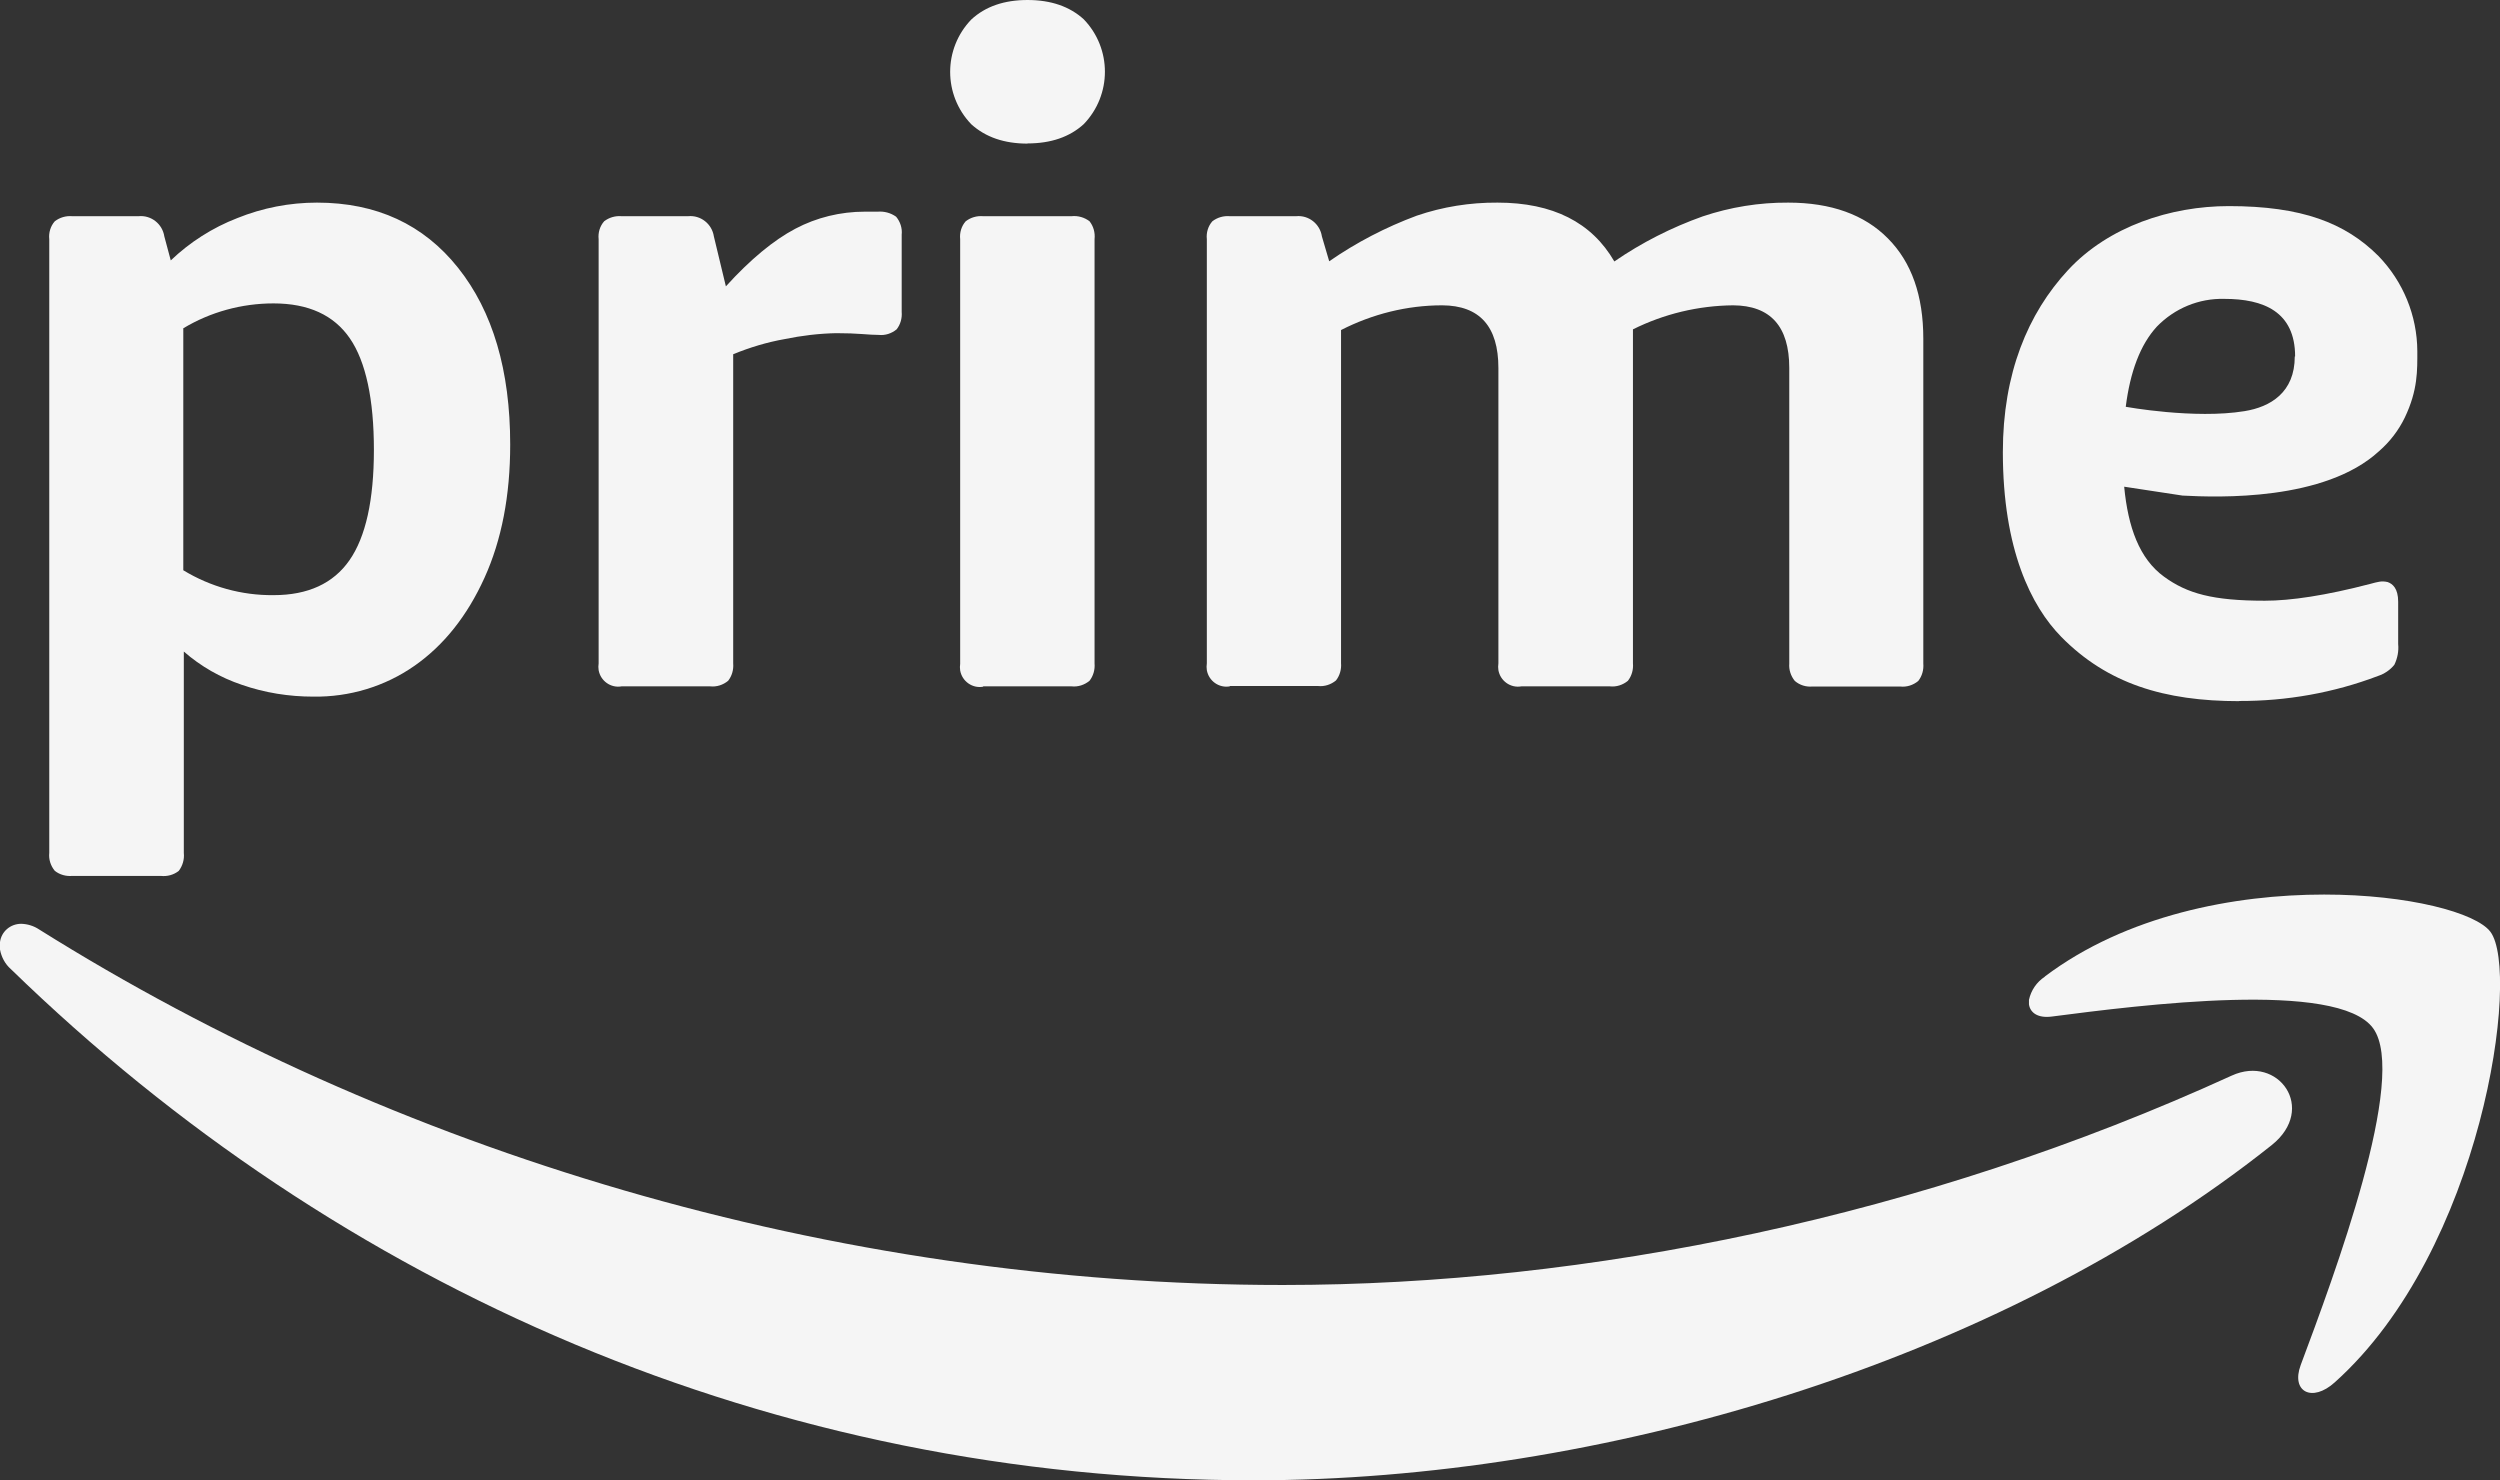
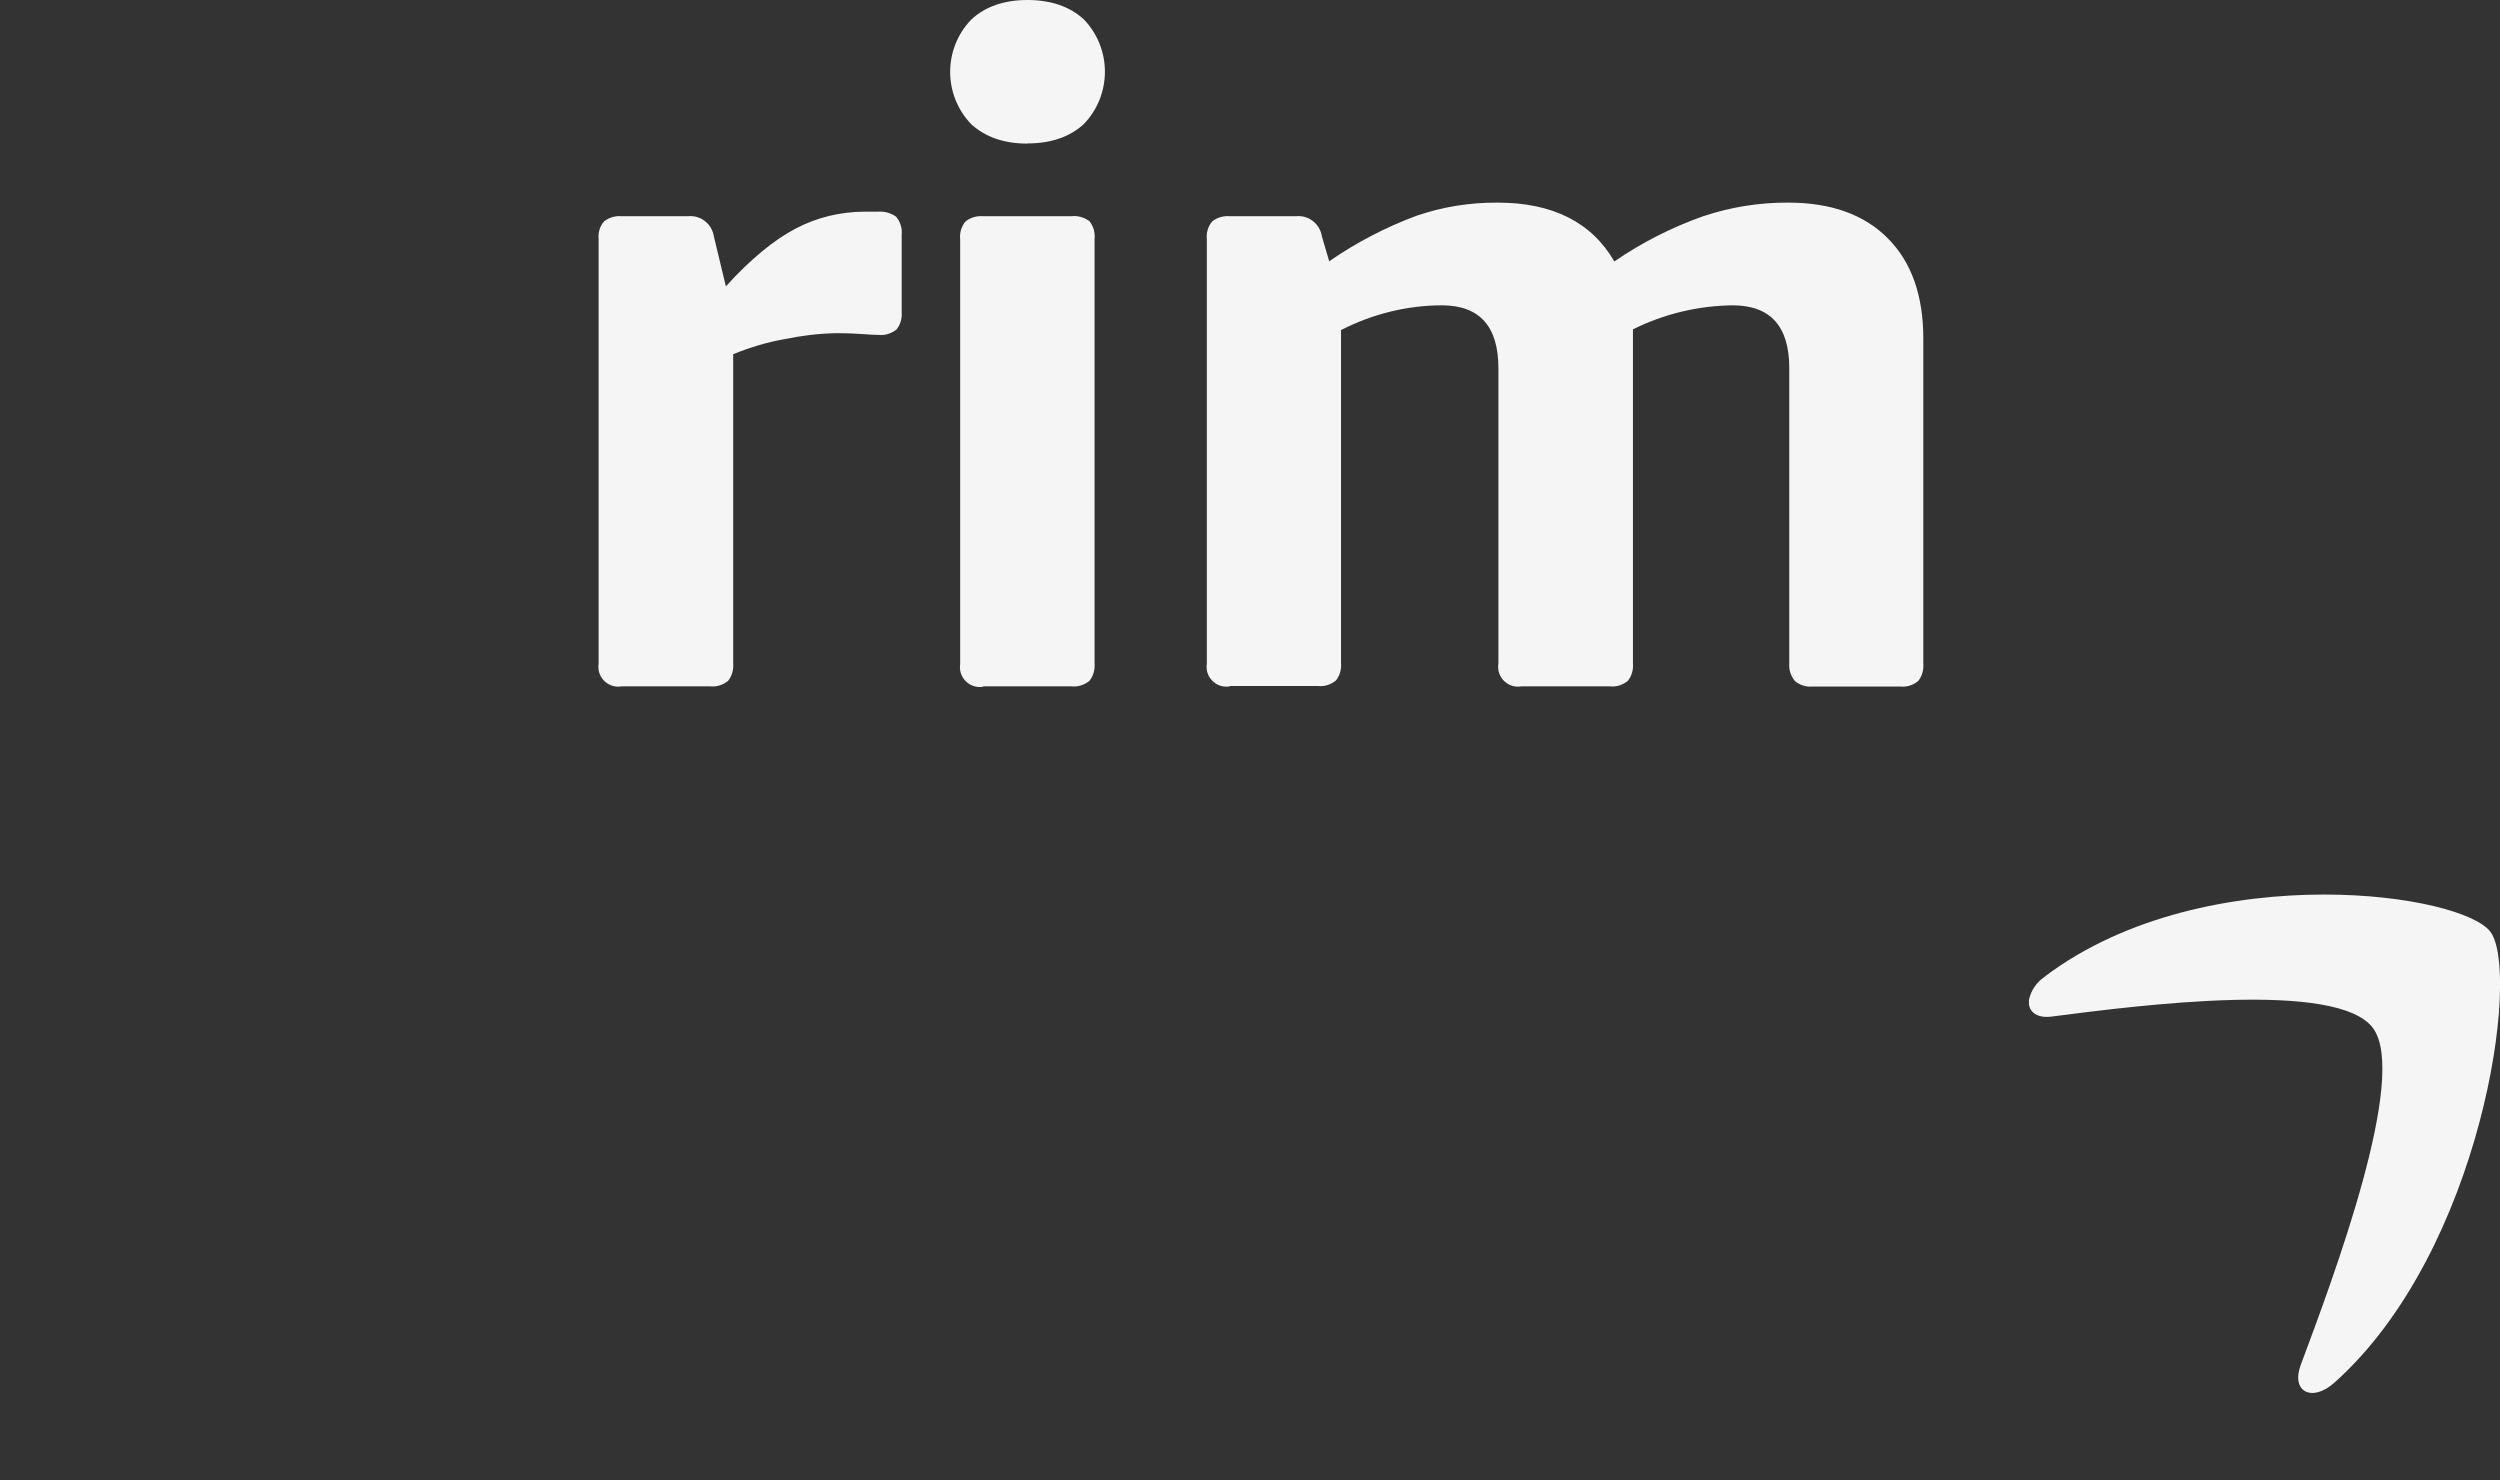
<svg xmlns="http://www.w3.org/2000/svg" id="Capa_1" width="143.62" height="85.04" viewBox="0 0 143.62 85.04">
  <rect x="0" y="0" width="143.62" height="85.04" fill="#333333" stroke="none" />
-   <path d="M4.15,50.32c-.36,.03-.72-.07-1-.29-.24-.29-.36-.66-.32-1.03V13.74c-.04-.37,.07-.75,.32-1.03,.29-.22,.64-.32,1-.29h3.81c.72-.07,1.37,.44,1.48,1.16l.37,1.38c1.1-1.05,2.4-1.88,3.82-2.43,1.46-.59,3.01-.89,4.58-.89,3.42,0,6.12,1.25,8.11,3.75,1.99,2.5,2.99,5.89,2.99,10.15,0,2.93-.49,5.48-1.48,7.66-.99,2.18-2.33,3.87-4.02,5.05-1.7,1.19-3.74,1.8-5.81,1.77-1.4,0-2.79-.22-4.11-.68-1.22-.41-2.36-1.06-3.33-1.91v11.57c.04,.37-.07,.74-.29,1.03-.29,.23-.66,.33-1.03,.29,0,0-5.09,0-5.09,0Zm11.57-16.13c1.97,0,3.43-.67,4.36-2.01s1.4-3.45,1.4-6.34-.46-5.06-1.38-6.4-2.38-2.01-4.39-2.01c-1.82,0-3.62,.49-5.18,1.43v13.9c1.56,.95,3.36,1.45,5.18,1.43h0Z" style="fill:#f5f5f5;" />
  <path d="M35.71,39.43c-.62,.11-1.21-.31-1.32-.93-.02-.13-.02-.26,0-.39V13.74c-.04-.37,.07-.75,.32-1.03,.29-.22,.64-.32,1-.29h3.82c.72-.07,1.37,.44,1.48,1.16l.69,2.87c1.41-1.55,2.74-2.65,3.99-3.31,1.23-.65,2.6-.98,3.99-.98h.74c.38-.03,.75,.07,1.06,.29,.24,.29,.36,.66,.32,1.03v4.44c.03,.36-.07,.72-.29,1-.29,.24-.66,.36-1.03,.32-.25,0-.56-.02-.96-.05s-.88-.05-1.48-.05c-1,.02-1.99,.14-2.96,.34-1.02,.18-2.01,.48-2.96,.87v17.76c.03,.36-.07,.72-.29,1-.29,.24-.66,.36-1.03,.32h-5.09Z" style="fill:#f5f5f5;" />
  <path d="M59.03,8.25c-1.34,0-2.41-.37-3.23-1.11-1.62-1.68-1.62-4.34,0-6.02,.81-.75,1.89-1.12,3.23-1.12s2.42,.37,3.23,1.11c1.62,1.68,1.62,4.34,0,6.02-.81,.74-1.89,1.11-3.23,1.11h0Zm-2.55,31.2c-.62,.11-1.21-.31-1.32-.93-.02-.13-.02-.26,0-.39V13.74c-.04-.37,.07-.75,.32-1.03,.29-.22,.64-.32,1-.29h5.08c.37-.04,.74,.07,1.03,.29,.23,.29,.33,.66,.29,1.03v24.37c.03,.36-.07,.72-.29,1-.29,.24-.66,.36-1.03,.32h-5.08Z" style="fill:#f5f5f5;" />
  <path d="M70.65,39.43c-.62,.11-1.21-.31-1.32-.93-.02-.13-.02-.26,0-.39V13.74c-.04-.37,.07-.75,.32-1.03,.29-.22,.64-.32,1-.29h3.81c.72-.07,1.37,.44,1.48,1.16l.42,1.43c1.56-1.08,3.25-1.96,5.03-2.62,1.49-.51,3.06-.76,4.64-.75,3.17,0,5.41,1.13,6.71,3.38,1.57-1.08,3.28-1.95,5.08-2.59,1.58-.53,3.24-.8,4.91-.79,2.46,0,4.38,.69,5.73,2.06,1.36,1.37,2.03,3.29,2.03,5.76v18.66c.03,.36-.07,.72-.29,1-.29,.24-.66,.36-1.03,.32h-5.06c-.36,.03-.72-.08-1-.32-.23-.28-.35-.64-.32-1V21.14c0-2.39-1.08-3.59-3.23-3.6-2,.02-3.96,.49-5.75,1.38v19.19c.03,.36-.07,.72-.29,1-.29,.24-.66,.36-1.03,.32h-5.09c-.62,.11-1.21-.31-1.32-.93-.02-.13-.02-.26,0-.39V21.14c0-2.39-1.08-3.59-3.23-3.6-2.02,0-4.01,.5-5.81,1.42v19.13c.03,.36-.07,.72-.29,1-.29,.24-.66,.36-1.03,.32h-5.07v.02Z" style="fill:#f5f5f5;" />
-   <path d="M128.64,40.28c-4.31,0-7.58-1.01-10.22-3.69-1.73-1.76-3.36-5.02-3.36-10.62,0-4.51,1.43-7.96,3.75-10.46s5.88-3.67,9.23-3.67c4.19,0,6.69,.96,8.6,2.87,1.42,1.47,2.22,3.42,2.23,5.46,0,1.09,.04,2.23-.72,3.82-.36,.74-.86,1.39-1.48,1.93-3.12,2.87-9.23,2.66-11.29,2.55l-3.35-.51c.22,2.32,.87,4.14,2.29,5.17,1.33,.97,2.8,1.38,5.79,1.38,1.5,0,3.5-.3,6.07-.97,.14-.04,.41-.11,.5-.12,.16-.03,.33-.02,.49,.02,.28,.1,.6,.36,.6,1.13v2.43c.04,.41-.04,.82-.22,1.19-.24,.3-.57,.52-.93,.64-2.55,.97-5.26,1.45-7.99,1.44h0Zm3.21-19.8c0-2.58-1.82-3.31-4.06-3.31-1.46-.04-2.86,.54-3.88,1.59-.96,1.04-1.54,2.62-1.79,4.61,0,0,3.96,.72,6.82,.25,1.49-.24,2.89-1.07,2.89-3.14h.02Z" style="fill:#f5f5f5;" />
-   <path d="M0,54.12v.43c.08,.43,.29,.83,.62,1.12,18.86,18.34,43.76,29.37,71.42,29.37,19.74,0,42.67-6.69,58.47-19.26,2.61-2.09,.38-5.21-2.3-3.99-17.72,8.1-36.99,12.03-54.51,12.03-25.97,0-51.13-7.68-71.46-20.43-.3-.2-.66-.31-1.02-.32-.62,0-1.14,.44-1.22,1.05" style="fill:#f5f5f5; fill-rule:evenodd;" />
  <path d="M117.47,56.11c-.47,.31-.79,.78-.91,1.33v.26c.07,.48,.51,.8,1.3,.7,5.09-.66,16.44-2.11,18.47,.67s-2.25,14.24-4.16,19.35c-.57,1.54,.66,2.17,1.96,.99,8.49-7.61,10.68-23.56,8.94-25.88-.83-1.1-4.72-2.14-9.55-2.14-5.16,0-11.37,1.18-16.05,4.71" style="fill:#f5f5f5; fill-rule:evenodd;" />
</svg>